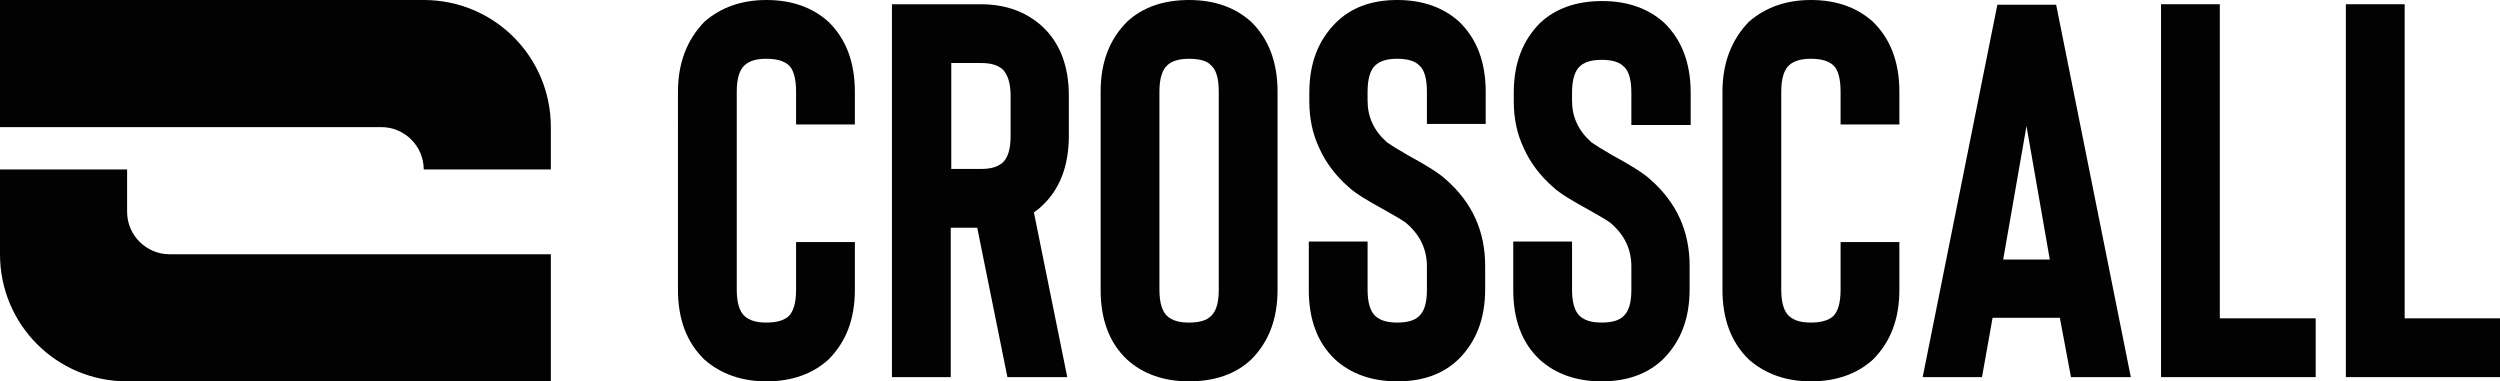
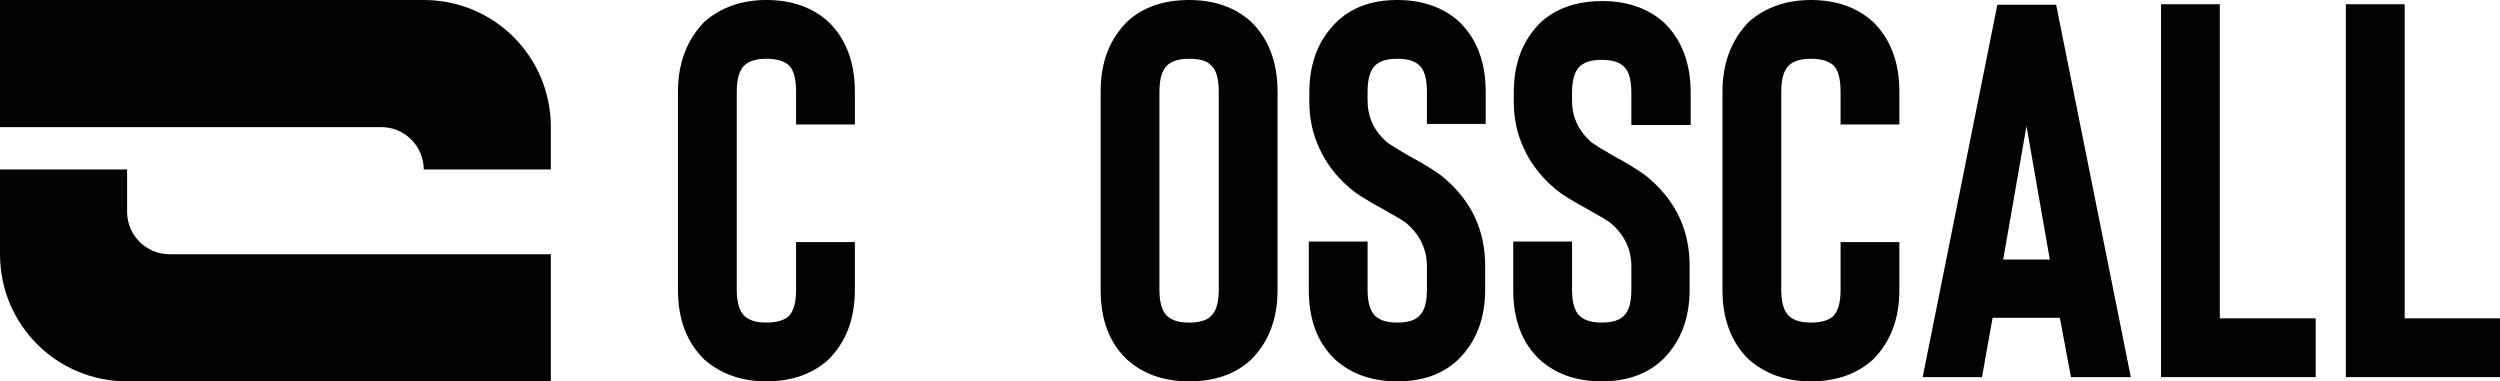
<svg xmlns="http://www.w3.org/2000/svg" version="1.1" id="Calque_1" x="0px" y="0px" width="160.82px" height="24.532px" viewBox="0 0 160.82 24.532" style="enable-background:new 0 0 160.82 24.532;" xml:space="preserve">
  <style type="text/css">
	.st0{fill:#020202;}
</style>
  <g>
    <g>
      <path class="st0" d="M49.302,24.532c-1.601,0-2.93-0.477-3.986-1.397c-1.158-1.124-1.704-2.624-1.704-4.498V5.894    c0-1.84,0.579-3.339,1.704-4.498C46.372,0.477,47.701,0,49.302,0c1.635,0,2.964,0.477,3.986,1.397    c1.124,1.09,1.704,2.589,1.704,4.498v2.112H51.21V5.894c0-0.852-0.17-1.431-0.477-1.704s-0.784-0.409-1.431-0.409    c-0.647,0-1.09,0.136-1.397,0.409c-0.341,0.307-0.511,0.886-0.511,1.704v12.743c0,0.818,0.17,1.397,0.511,1.704    c0.307,0.273,0.75,0.409,1.397,0.409c0.647,0,1.124-0.136,1.431-0.409c0.307-0.307,0.477-0.852,0.477-1.704v-3.066h3.782v3.066    c0,1.908-0.579,3.373-1.704,4.498C52.267,24.055,50.938,24.532,49.302,24.532z" />
-       <path class="st0" d="M68.655,24.259h-3.85l-1.942-9.608h-1.704v9.608h-3.782V0.273h5.69c1.635,0,2.93,0.477,3.986,1.431    c1.124,1.056,1.704,2.521,1.704,4.463v2.555c0,1.942-0.579,3.441-1.704,4.498c-0.17,0.17-0.341,0.307-0.545,0.443L68.655,24.259z     M65.01,6.167c0-0.784-0.17-1.363-0.511-1.704c-0.307-0.273-0.75-0.409-1.397-0.409h-1.908v6.814h1.908    c0.647,0,1.09-0.136,1.397-0.409c0.341-0.307,0.511-0.886,0.511-1.704V6.167z" />
      <path class="st0" d="M76.492,24.532c-1.635,0-2.964-0.477-3.986-1.397c-1.158-1.09-1.704-2.589-1.704-4.498V5.894    c0-1.908,0.579-3.373,1.704-4.498C73.494,0.477,74.822,0,76.492,0c1.635,0,2.964,0.477,3.986,1.397    c1.124,1.09,1.704,2.589,1.704,4.498v12.743c0,1.908-0.579,3.373-1.704,4.498C79.49,24.055,78.161,24.532,76.492,24.532z     M76.492,3.782c-0.647,0-1.09,0.136-1.397,0.409c-0.341,0.307-0.511,0.886-0.511,1.704v12.743c0,0.818,0.17,1.397,0.511,1.704    c0.307,0.273,0.75,0.409,1.397,0.409c0.647,0,1.124-0.136,1.397-0.409c0.341-0.307,0.511-0.852,0.511-1.704V5.894    c0-0.852-0.17-1.431-0.511-1.704C77.65,3.918,77.173,3.782,76.492,3.782z" />
      <path class="st0" d="M89.882,24.532c-1.635,0-2.964-0.477-3.986-1.397c-1.158-1.09-1.704-2.589-1.704-4.498v-3.101h3.782v3.101    c0,0.818,0.17,1.397,0.511,1.704c0.307,0.273,0.75,0.409,1.397,0.409c0.647,0,1.124-0.136,1.397-0.409    c0.341-0.307,0.511-0.852,0.511-1.704v-1.499c0-1.056-0.409-1.976-1.261-2.726c-0.17-0.17-0.647-0.443-1.431-0.886    c-1.056-0.579-1.874-1.056-2.351-1.499c-0.818-0.716-1.465-1.567-1.874-2.487c-0.443-0.92-0.647-1.942-0.647-2.998V5.963    c0-1.908,0.579-3.373,1.704-4.498C86.918,0.477,88.247,0,89.882,0c1.635,0,2.964,0.477,3.986,1.397    c1.124,1.09,1.704,2.589,1.704,4.498v2.078H91.79V5.894c0-0.852-0.17-1.431-0.511-1.704c-0.273-0.273-0.75-0.409-1.397-0.409    c-0.647,0-1.09,0.136-1.397,0.409c-0.341,0.307-0.511,0.886-0.511,1.704v0.579c0,1.056,0.409,1.942,1.261,2.692    c0.239,0.17,0.681,0.443,1.329,0.818c1.193,0.647,2.01,1.158,2.453,1.567c1.704,1.499,2.521,3.339,2.521,5.554v1.499    c0,1.908-0.579,3.373-1.704,4.498C92.846,24.055,91.552,24.532,89.882,24.532z" />
      <path class="st0" d="M103.034,24.532c-1.635,0-2.964-0.477-3.986-1.397c-1.158-1.09-1.704-2.589-1.704-4.498v-3.101h3.782v3.101    c0,0.818,0.17,1.397,0.511,1.704c0.307,0.273,0.75,0.409,1.397,0.409c0.647,0,1.124-0.136,1.397-0.409    c0.341-0.307,0.511-0.852,0.511-1.704v-1.499c0-1.056-0.409-1.976-1.261-2.726c-0.17-0.17-0.647-0.443-1.431-0.886    c-1.056-0.579-1.874-1.056-2.351-1.499c-0.818-0.716-1.465-1.567-1.874-2.487c-0.443-0.92-0.647-1.942-0.647-2.998V5.963    c0-1.908,0.579-3.373,1.704-4.498c0.988-0.92,2.317-1.397,3.986-1.397c1.635,0,2.964,0.477,3.986,1.397    c1.124,1.09,1.704,2.589,1.704,4.498v2.078h-3.816V5.963c0-0.852-0.17-1.431-0.511-1.704c-0.273-0.273-0.75-0.409-1.397-0.409    c-0.647,0-1.09,0.136-1.397,0.409c-0.341,0.307-0.511,0.886-0.511,1.704v0.511c0,1.056,0.409,1.942,1.261,2.692    c0.239,0.17,0.681,0.443,1.329,0.818c1.193,0.647,2.01,1.158,2.453,1.567c1.704,1.499,2.521,3.339,2.521,5.554v1.499    c0,1.908-0.579,3.373-1.704,4.498C105.998,24.055,104.67,24.532,103.034,24.532z" />
      <path class="st0" d="M116.493,24.532c-1.601,0-2.93-0.477-3.986-1.397c-1.158-1.124-1.704-2.624-1.704-4.498V5.894    c0-1.84,0.579-3.339,1.704-4.498C113.562,0.477,114.891,0,116.493,0c1.635,0,2.964,0.477,3.986,1.397    c1.124,1.09,1.704,2.589,1.704,4.498v2.112h-3.782V5.894c0-0.852-0.17-1.431-0.477-1.704s-0.784-0.409-1.431-0.409    c-0.647,0-1.09,0.136-1.397,0.409c-0.341,0.307-0.511,0.886-0.511,1.704v12.743c0,0.818,0.17,1.397,0.511,1.704    c0.307,0.273,0.75,0.409,1.397,0.409c0.647,0,1.124-0.136,1.431-0.409c0.307-0.307,0.477-0.852,0.477-1.704v-3.066h3.782v3.066    c0,1.908-0.579,3.373-1.704,4.498C119.457,24.055,118.128,24.532,116.493,24.532z" />
      <path class="st0" d="M132.506,20.443h-4.327l-0.681,3.816h-3.816l4.804-23.953h3.782l4.804,23.953h-3.85L132.506,20.443z     M131.859,16.695l-1.499-8.586l-1.499,8.586H131.859z" />
      <path class="st0" d="M148.929,24.259h-9.915V0.273h3.782v20.205h6.167v3.782H148.929z" />
      <path class="st0" d="M160.82,24.259h-9.915V0.273h3.782v20.205h6.133V24.259z" />
    </g>
    <g>
      <path class="st0" d="M24.532,8.177c1.499,0,2.726,1.227,2.726,2.726h8.177V8.177C35.435,3.646,31.789,0,27.258,0H0v8.177H24.532z" />
      <path class="st0" d="M8.177,13.629v-2.726H0v5.452c0,4.532,3.646,8.177,8.177,8.177h27.258v-8.177H10.903    C9.404,16.355,8.177,15.128,8.177,13.629z" />
    </g>
  </g>
</svg>